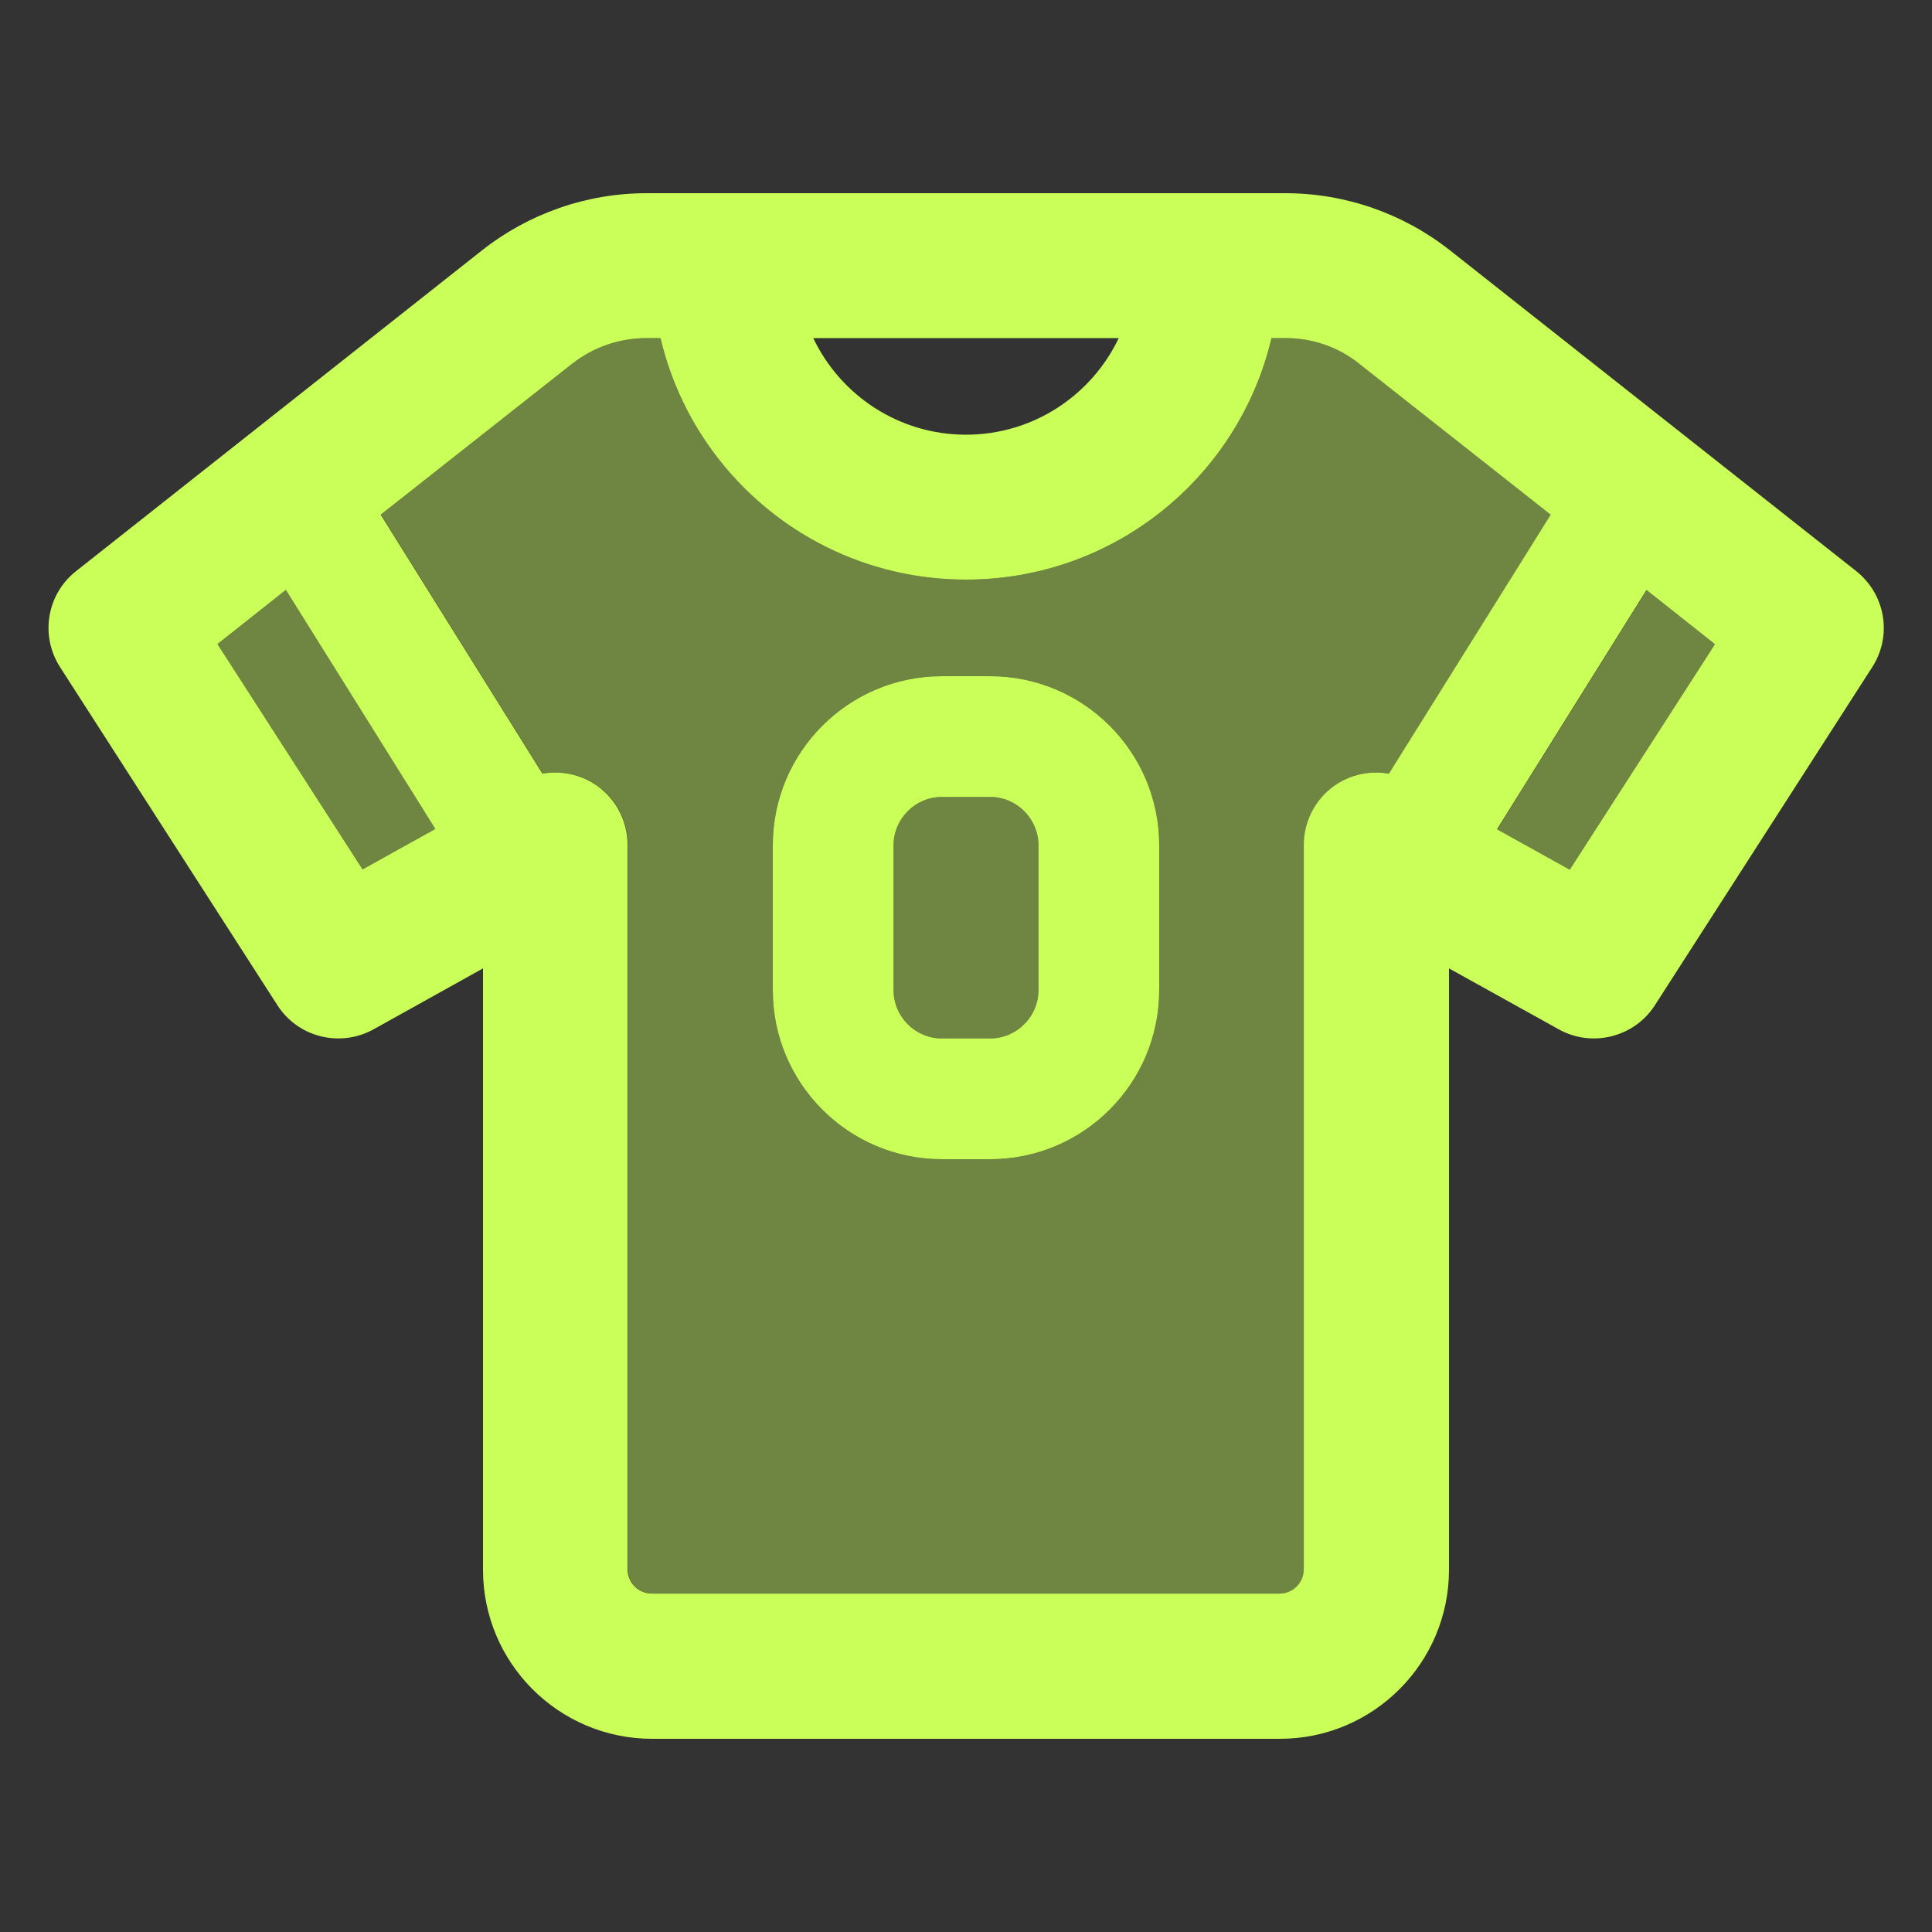
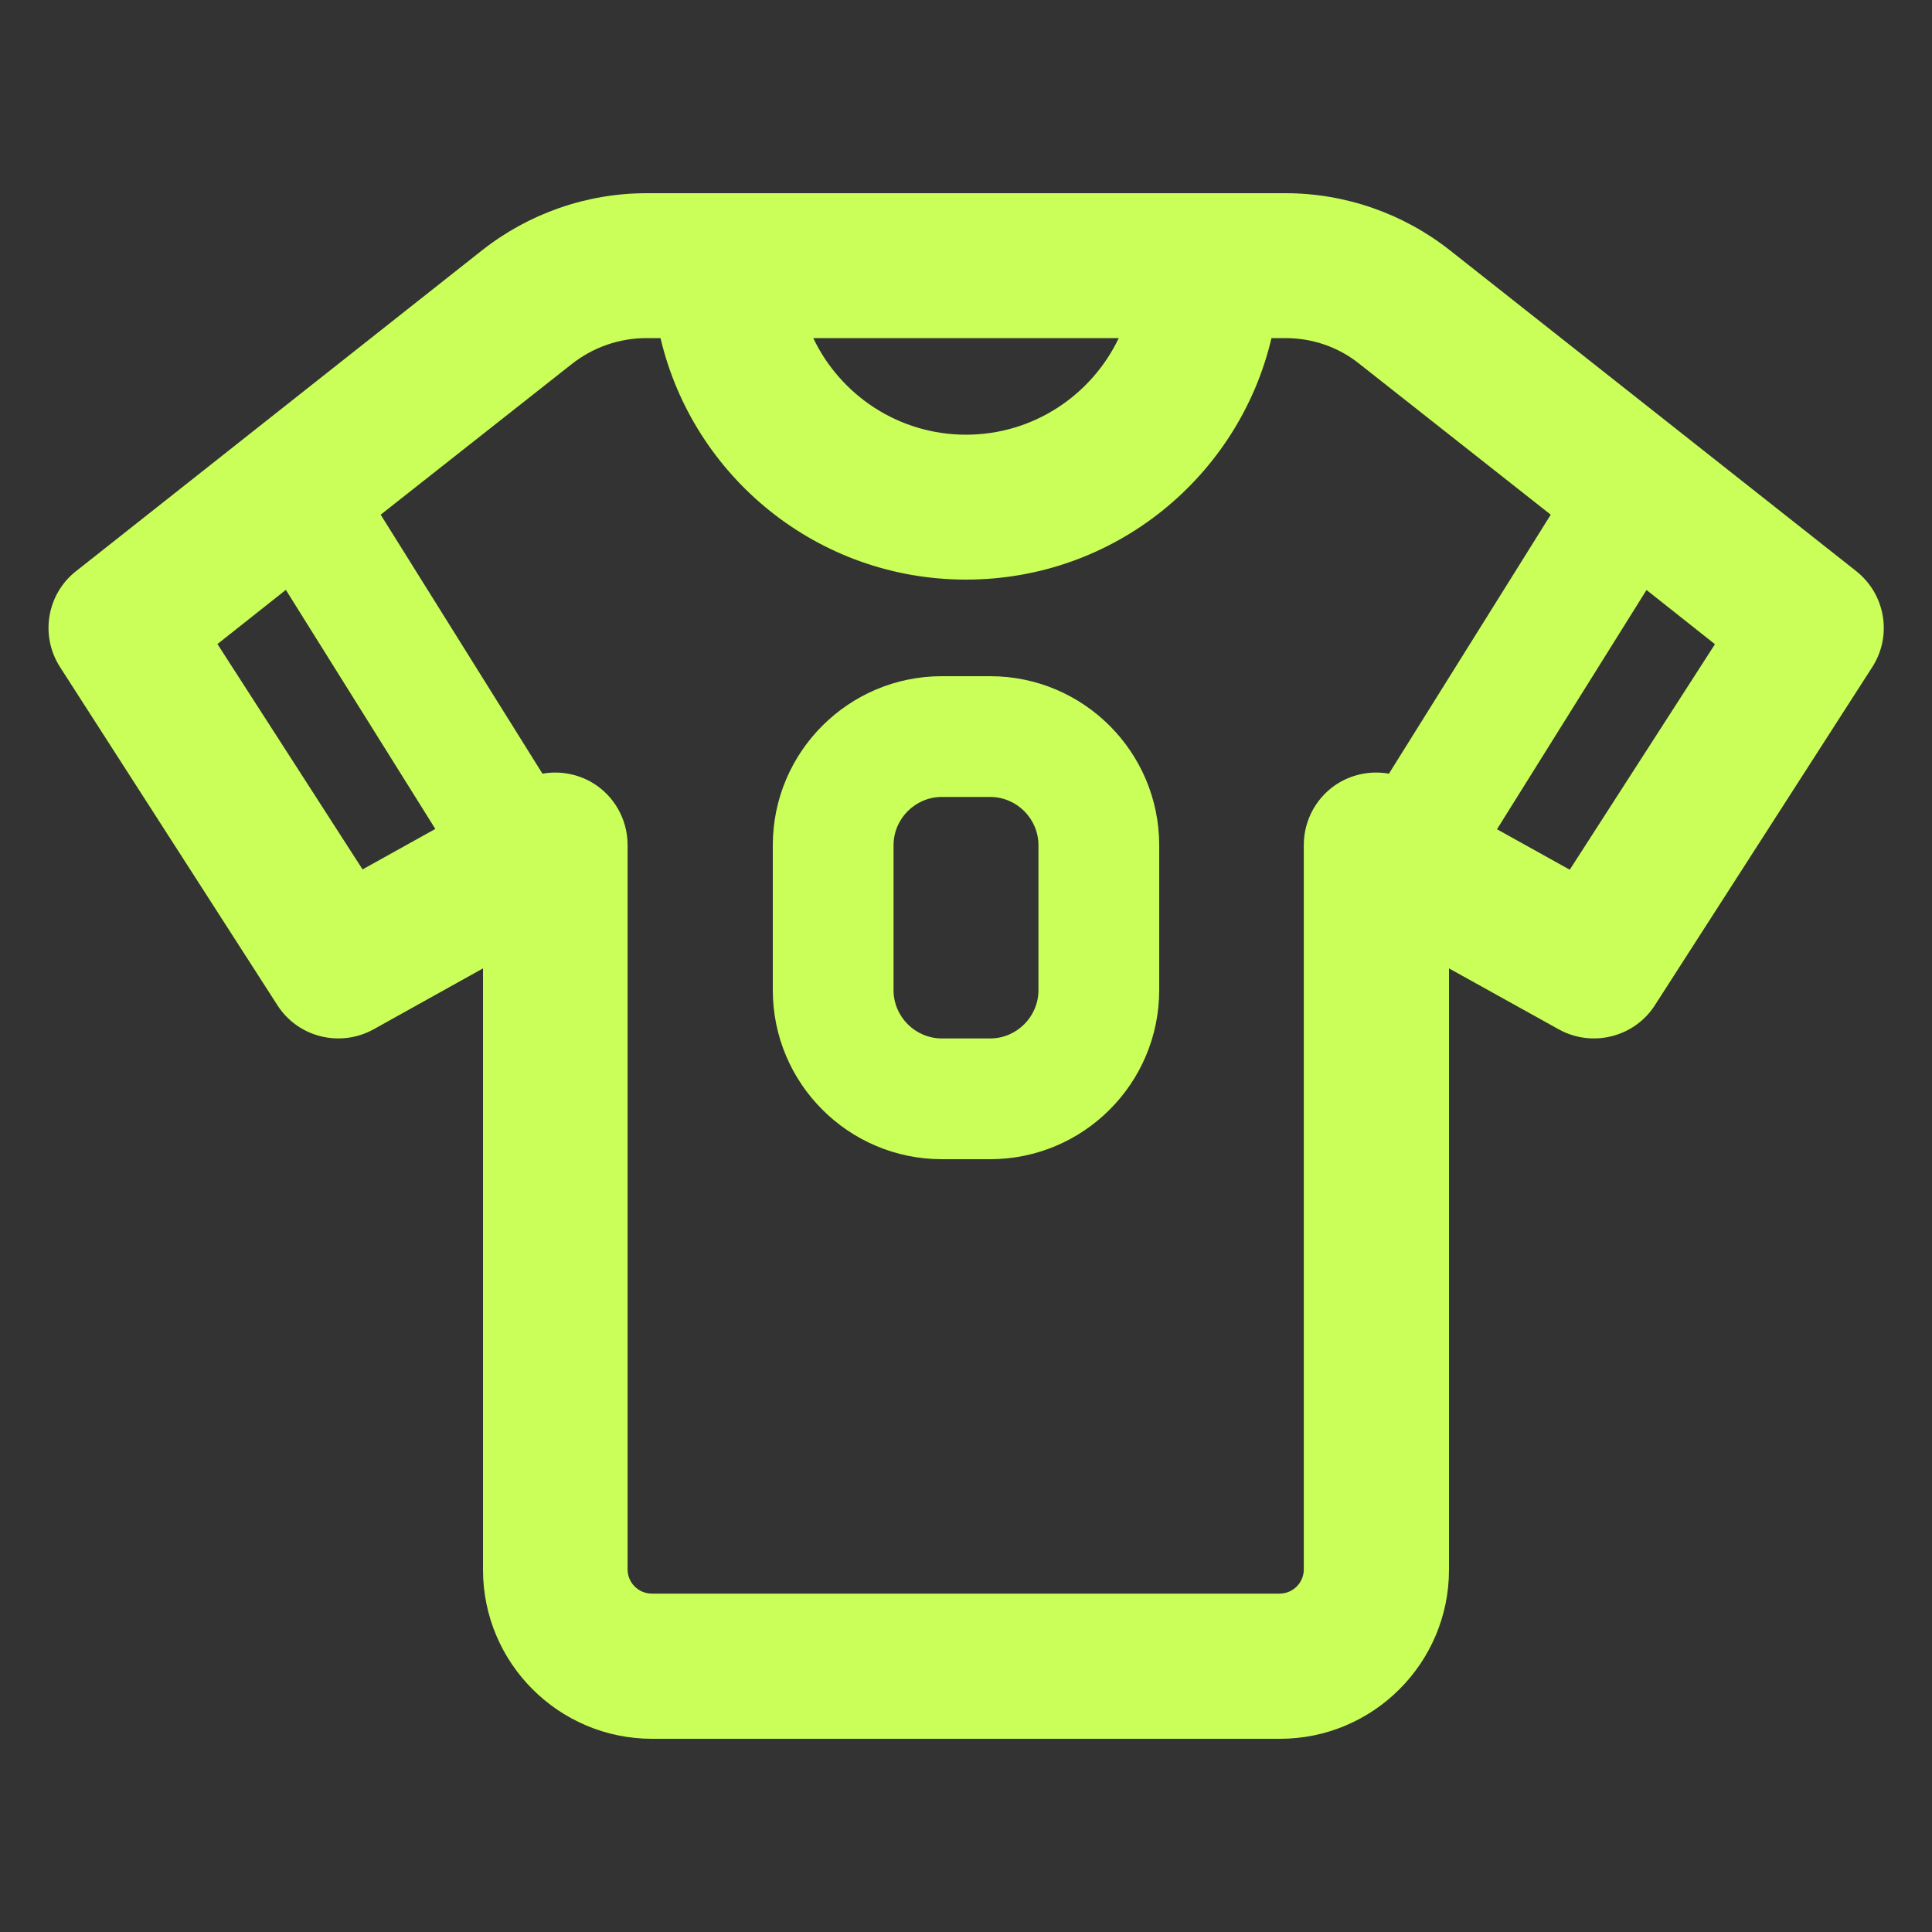
<svg xmlns="http://www.w3.org/2000/svg" fill="none" height="100%" overflow="visible" preserveAspectRatio="none" style="display: block;" viewBox="0 0 50 50" width="100%">
  <rect x="0" y="0" width="50" height="50" fill="#333333" stroke="none" />
  <g id="shirt-jersey-duotone-regular-full 1">
-     <path d="M5.625 16.664L9.383 22.5L11.266 21.453L7.398 15.266L5.633 16.664H5.625ZM9.859 13.32L14.047 20.023C14.477 19.945 14.938 20.023 15.328 20.25C15.898 20.586 16.25 21.203 16.25 21.867V40.617C16.25 40.961 16.531 41.242 16.875 41.242H33.125C33.469 41.242 33.75 40.961 33.75 40.617V21.867C33.75 21.203 34.102 20.586 34.672 20.25C35.062 20.023 35.516 19.945 35.953 20.023L40.141 13.32L35.195 9.422C34.648 8.984 33.969 8.75 33.266 8.75H32.906C32.062 12.336 28.844 15 25 15C21.156 15 17.938 12.336 17.094 8.75H16.734C16.031 8.75 15.352 8.984 14.797 9.422L9.852 13.32H9.859ZM20 21.875C20 19.461 21.961 17.5 24.375 17.5H25.625C28.039 17.5 30 19.461 30 21.875V25.625C30 28.039 28.039 30 25.625 30H24.375C21.961 30 20 28.039 20 25.625V21.875ZM23.125 21.875V25.625C23.125 26.312 23.688 26.875 24.375 26.875H25.625C26.312 26.875 26.875 26.312 26.875 25.625V21.875C26.875 21.188 26.312 20.625 25.625 20.625H24.375C23.688 20.625 23.125 21.188 23.125 21.875ZM38.742 21.461L40.625 22.508L44.383 16.672L42.617 15.273L38.75 21.461H38.742Z" fill="#C9FF58" id="Vector" opacity="0.4" />
    <path d="M16.734 8.75C16.031 8.75 15.352 8.984 14.797 9.422L9.852 13.32L14.039 20.023C14.469 19.945 14.93 20.023 15.32 20.25C15.891 20.586 16.242 21.203 16.242 21.867V40.617C16.242 40.961 16.523 41.242 16.867 41.242H33.117C33.461 41.242 33.742 40.961 33.742 40.617V21.867C33.742 21.203 34.094 20.586 34.664 20.25C35.055 20.023 35.508 19.945 35.945 20.023L40.133 13.32L35.188 9.422C34.648 8.984 33.969 8.75 33.266 8.75H32.906C32.062 12.336 28.844 15 25 15C21.156 15 17.938 12.336 17.094 8.75H16.734ZM42.609 15.273L38.742 21.461L40.625 22.508L44.383 16.672L42.617 15.273H42.609ZM5.625 16.664L9.383 22.5L11.266 21.453L7.398 15.266L5.633 16.664H5.625ZM12.477 6.477C13.688 5.523 15.188 5 16.734 5H33.266C34.812 5 36.312 5.523 37.523 6.477L48.039 14.781C48.797 15.383 48.977 16.453 48.453 17.266L42.828 26.016C42.297 26.844 41.203 27.117 40.344 26.641L37.5 25.062V40.625C37.5 43.039 35.539 45 33.125 45H16.875C14.461 45 12.5 43.039 12.5 40.625V25.062L9.664 26.641C8.797 27.117 7.711 26.844 7.18 26.016L1.555 17.266C1.031 16.453 1.211 15.375 1.969 14.781L12.477 6.477ZM25 11.25C26.742 11.25 28.25 10.227 28.953 8.75H21.047C21.75 10.227 23.258 11.25 25 11.25ZM24.375 20.625C23.688 20.625 23.125 21.188 23.125 21.875V25.625C23.125 26.312 23.688 26.875 24.375 26.875H25.625C26.312 26.875 26.875 26.312 26.875 25.625V21.875C26.875 21.188 26.312 20.625 25.625 20.625H24.375ZM20 21.875C20 19.461 21.961 17.5 24.375 17.5H25.625C28.039 17.5 30 19.461 30 21.875V25.625C30 28.039 28.039 30 25.625 30H24.375C21.961 30 20 28.039 20 25.625V21.875Z" fill="#C9FF58" id="Vector_2" />
  </g>
</svg>